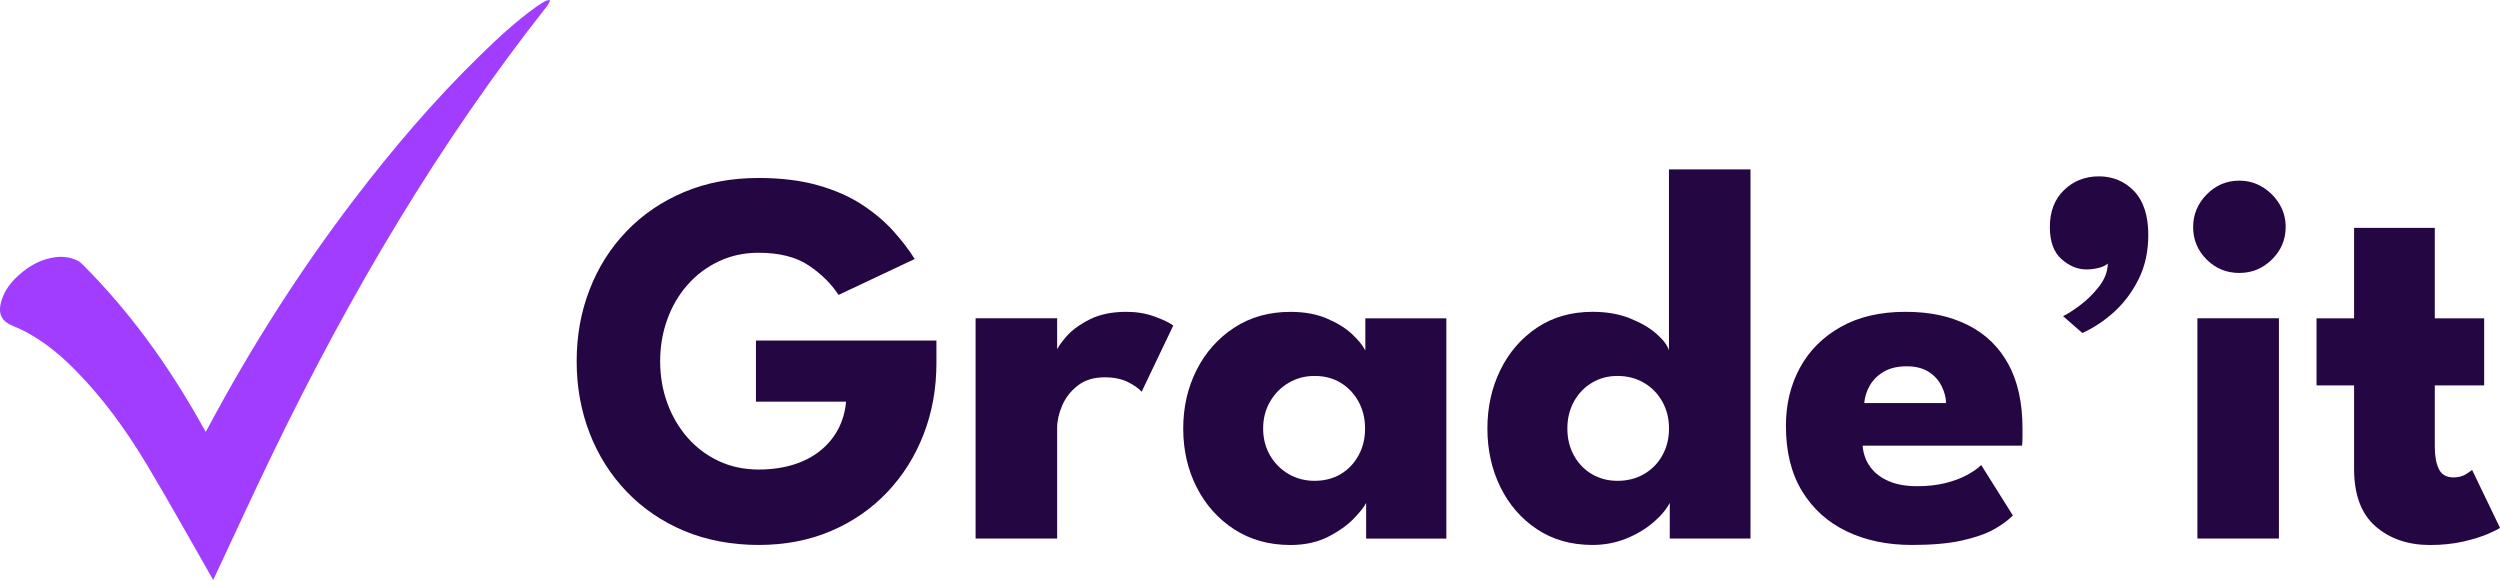
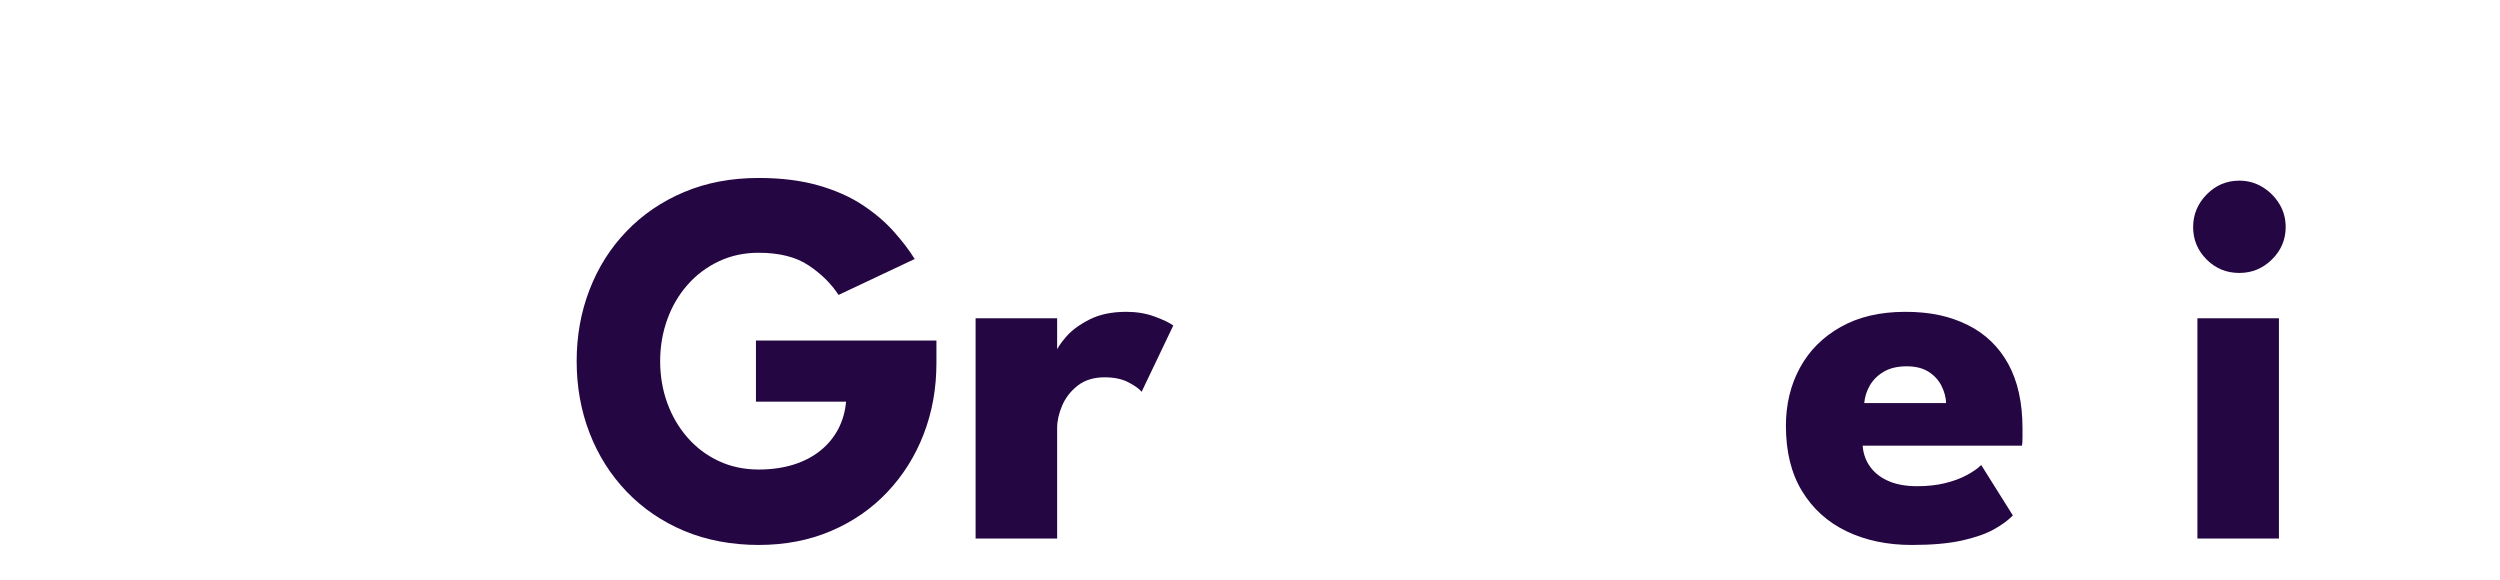
<svg xmlns="http://www.w3.org/2000/svg" id="Layer_2" data-name="Layer 2" viewBox="0 0 585.92 135.93">
  <defs>
    <style>
      .cls-1 {
        fill: #240642;
      }

      .cls-2 {
        fill: #a13dff;
      }
    </style>
  </defs>
  <g id="Layer_1-2" data-name="Layer 1">
    <g>
      <g>
        <path class="cls-1" d="m177.16,79.81h42.31v5.28c0,5.95-1,11.5-2.99,16.66-1.99,5.16-4.83,9.68-8.52,13.58-3.69,3.9-8.09,6.94-13.2,9.12-5.11,2.18-10.77,3.27-16.97,3.27s-12.23-1.1-17.45-3.3c-5.22-2.2-9.71-5.27-13.49-9.21-3.77-3.94-6.66-8.52-8.68-13.74-2.01-5.22-3.02-10.82-3.02-16.82s1.01-11.54,3.02-16.75,4.9-9.79,8.68-13.71c3.77-3.92,8.27-6.98,13.49-9.18,5.22-2.2,11.03-3.3,17.45-3.3,5.24,0,9.86.57,13.86,1.7,4,1.13,7.45,2.64,10.34,4.53,2.89,1.89,5.34,3.95,7.36,6.19,2.01,2.24,3.69,4.43,5.03,6.57l-17.85,8.42c-1.72-2.64-4.05-4.94-7.01-6.92-2.95-1.97-6.86-2.96-11.72-2.96-3.4,0-6.51.67-9.34,2.01-2.83,1.34-5.27,3.17-7.32,5.5-2.05,2.33-3.64,5.03-4.75,8.11-1.11,3.08-1.67,6.34-1.67,9.78s.55,6.75,1.67,9.81c1.11,3.06,2.69,5.76,4.75,8.11,2.05,2.35,4.5,4.18,7.32,5.5,2.83,1.32,5.94,1.98,9.34,1.98,2.98,0,5.68-.38,8.11-1.13,2.43-.75,4.54-1.84,6.32-3.27,1.78-1.42,3.18-3.11,4.21-5.06,1.03-1.95,1.64-4.1,1.85-6.44h-21.12v-14.33Z" />
        <path class="cls-1" d="m247.76,126.21h-19.11v-51.62h19.11v7.98h-.31c.33-.96,1.15-2.19,2.45-3.68,1.3-1.49,3.12-2.83,5.47-4.02,2.35-1.19,5.22-1.79,8.61-1.79,2.39,0,4.59.37,6.6,1.1s3.48,1.44,4.4,2.11l-7.42,15.53c-.59-.71-1.62-1.46-3.11-2.23-1.49-.77-3.34-1.16-5.56-1.16-2.56,0-4.66.65-6.32,1.95-1.66,1.3-2.87,2.87-3.65,4.71-.78,1.84-1.16,3.58-1.16,5.22v25.9Z" />
-         <path class="cls-1" d="m320.18,126.21v-8.36c-.38.84-1.33,2.05-2.86,3.65-1.53,1.59-3.55,3.03-6.07,4.31-2.51,1.28-5.45,1.92-8.8,1.92-5.03,0-9.43-1.23-13.2-3.68-3.77-2.45-6.71-5.74-8.8-9.87-2.1-4.13-3.14-8.71-3.14-13.74s1.05-9.61,3.14-13.74c2.09-4.13,5.03-7.43,8.8-9.9,3.77-2.47,8.17-3.71,13.2-3.71,3.23,0,6.06.51,8.49,1.54,2.43,1.03,4.4,2.24,5.91,3.65,1.51,1.41,2.56,2.69,3.14,3.87v-7.54h18.99v51.62h-18.8Zm-24.14-25.78c0,2.35.54,4.45,1.63,6.32,1.09,1.87,2.55,3.32,4.37,4.37,1.82,1.05,3.84,1.57,6.07,1.57s4.34-.52,6.1-1.57c1.76-1.05,3.15-2.5,4.18-4.37,1.03-1.86,1.54-3.97,1.54-6.32s-.51-4.45-1.54-6.32c-1.03-1.86-2.42-3.33-4.18-4.4-1.76-1.07-3.79-1.6-6.1-1.6s-4.24.54-6.07,1.6-3.28,2.54-4.37,4.4c-1.09,1.87-1.63,3.97-1.63,6.32Z" />
-         <path class="cls-1" d="m373.24,127.72c-4.99,0-9.33-1.23-13.01-3.68s-6.55-5.74-8.58-9.87c-2.03-4.13-3.05-8.71-3.05-13.74s1.02-9.61,3.05-13.74c2.03-4.13,4.89-7.43,8.58-9.9,3.69-2.47,8.03-3.71,13.01-3.71,3.31,0,6.25.51,8.8,1.54,2.56,1.03,4.63,2.24,6.22,3.65,1.59,1.41,2.56,2.69,2.89,3.87v-42.44h19.11v86.51h-18.92v-8.36c-.8,1.55-2.1,3.09-3.9,4.62-1.8,1.53-3.92,2.79-6.35,3.77-2.43.98-5.05,1.48-7.86,1.48Zm5.85-15.03c2.3,0,4.37-.52,6.19-1.57,1.82-1.05,3.26-2.5,4.31-4.37,1.05-1.86,1.57-3.97,1.57-6.32s-.52-4.45-1.57-6.32c-1.05-1.86-2.48-3.33-4.31-4.4s-3.89-1.6-6.19-1.6-4.22.54-6,1.6c-1.78,1.07-3.19,2.54-4.21,4.4-1.03,1.87-1.54,3.97-1.54,6.32s.51,4.45,1.54,6.32c1.03,1.87,2.43,3.32,4.21,4.37,1.78,1.05,3.78,1.57,6,1.57Z" />
        <path class="cls-1" d="m436.55,104.46c.13,1.85.71,3.49,1.76,4.94,1.05,1.45,2.49,2.57,4.34,3.36,1.84.8,4.06,1.19,6.66,1.19,2.43,0,4.62-.24,6.57-.72,1.95-.48,3.65-1.11,5.09-1.89,1.45-.78,2.57-1.56,3.36-2.36l7.42,11.82c-1.09,1.13-2.58,2.22-4.46,3.27-1.89,1.05-4.38,1.92-7.48,2.61-3.1.69-7.02,1.04-11.76,1.04-5.74,0-10.83-1.07-15.28-3.21s-7.92-5.28-10.44-9.43-3.77-9.24-3.77-15.28c0-5.03,1.09-9.56,3.27-13.58,2.18-4.02,5.36-7.22,9.56-9.59,4.19-2.37,9.24-3.55,15.15-3.55s10.49,1.03,14.62,3.08c4.13,2.05,7.3,5.1,9.52,9.15,2.22,4.04,3.33,9.08,3.33,15.12v1.98c0,1.03-.04,1.71-.13,2.04h-37.34Zm19.55-10c-.04-1.34-.4-2.68-1.07-4.02-.67-1.34-1.68-2.44-3.02-3.3-1.34-.86-3.06-1.29-5.16-1.29s-3.92.42-5.34,1.26c-1.43.84-2.51,1.91-3.27,3.21-.75,1.3-1.19,2.68-1.32,4.15h19.17Z" />
-         <path class="cls-1" d="m488.04,78.05l-4.53-3.96c1.01-.46,2.34-1.31,3.99-2.55,1.66-1.24,3.14-2.7,4.46-4.4,1.32-1.7,2-3.49,2.04-5.38-.42.42-1.11.75-2.07,1.01-.96.25-1.95.38-2.96.38-2.05,0-3.99-.81-5.82-2.42-1.82-1.61-2.73-4.12-2.73-7.51,0-3.65,1.11-6.54,3.33-8.68,2.22-2.14,4.94-3.21,8.17-3.21s6.07,1.16,8.27,3.49,3.3,5.73,3.3,10.22c0,3.86-.74,7.29-2.23,10.31-1.49,3.02-3.4,5.58-5.72,7.7-2.33,2.12-4.83,3.78-7.51,5Z" />
        <path class="cls-1" d="m524.81,63.97c-3.02,0-5.57-1.06-7.67-3.17-2.1-2.12-3.14-4.64-3.14-7.58s1.06-5.48,3.17-7.64c2.12-2.16,4.66-3.24,7.64-3.24,1.97,0,3.77.49,5.41,1.48,1.63.99,2.95,2.29,3.96,3.93,1.01,1.63,1.51,3.46,1.51,5.47,0,2.93-1.07,5.46-3.21,7.58-2.14,2.12-4.69,3.17-7.67,3.17Zm-9.81,62.24v-51.62h19.11v51.62h-19.11Z" />
-         <path class="cls-1" d="m542.92,74.6h8.8v-21.19h18.92v21.19h11.57v15.72h-11.57v14.4c0,2.14.31,3.87.94,5.19.63,1.32,1.78,1.98,3.46,1.98,1.13,0,2.1-.25,2.89-.75s1.28-.84,1.45-1.01l6.54,13.58c-.29.25-1.21.71-2.73,1.38-1.53.67-3.47,1.28-5.82,1.82-2.35.54-4.97.82-7.86.82-5.16,0-9.41-1.46-12.76-4.37-3.35-2.91-5.03-7.41-5.03-13.49v-19.55h-8.8v-15.72Z" />
      </g>
-       <path class="cls-2" d="m128.91.19c-.23.4-.4.84-.68,1.2-25.52,32.36-46.28,67.65-64.21,104.67-4.63,9.55-9.04,19.2-13.55,28.8-.14.3-.28.6-.5,1.06-.25-.43-.43-.76-.62-1.08-4.98-8.68-9.82-17.44-14.98-26.02-4.81-8-10.25-15.57-16.86-22.22-4.22-4.25-8.85-7.95-14.48-10.21-2.64-1.06-3.54-2.84-2.77-5.65.78-2.84,2.58-4.99,4.79-6.82,2.33-1.93,4.94-3.27,8-3.65,1.76-.22,3.45.02,5.05.77.43.2.82.51,1.16.85,11.13,11.09,20.2,23.73,27.87,37.4.34.6.68,1.2,1.09,1.93.23-.42.41-.73.57-1.04,9.97-18.66,21.28-36.47,34.1-53.3,9.08-11.92,18.79-23.3,29.52-33.78,4.24-4.14,8.57-8.17,13.41-11.61.62-.44,1.27-.83,1.93-1.2.29-.16.65-.21.98-.3.06.06.11.13.17.19Z" />
    </g>
  </g>
</svg>